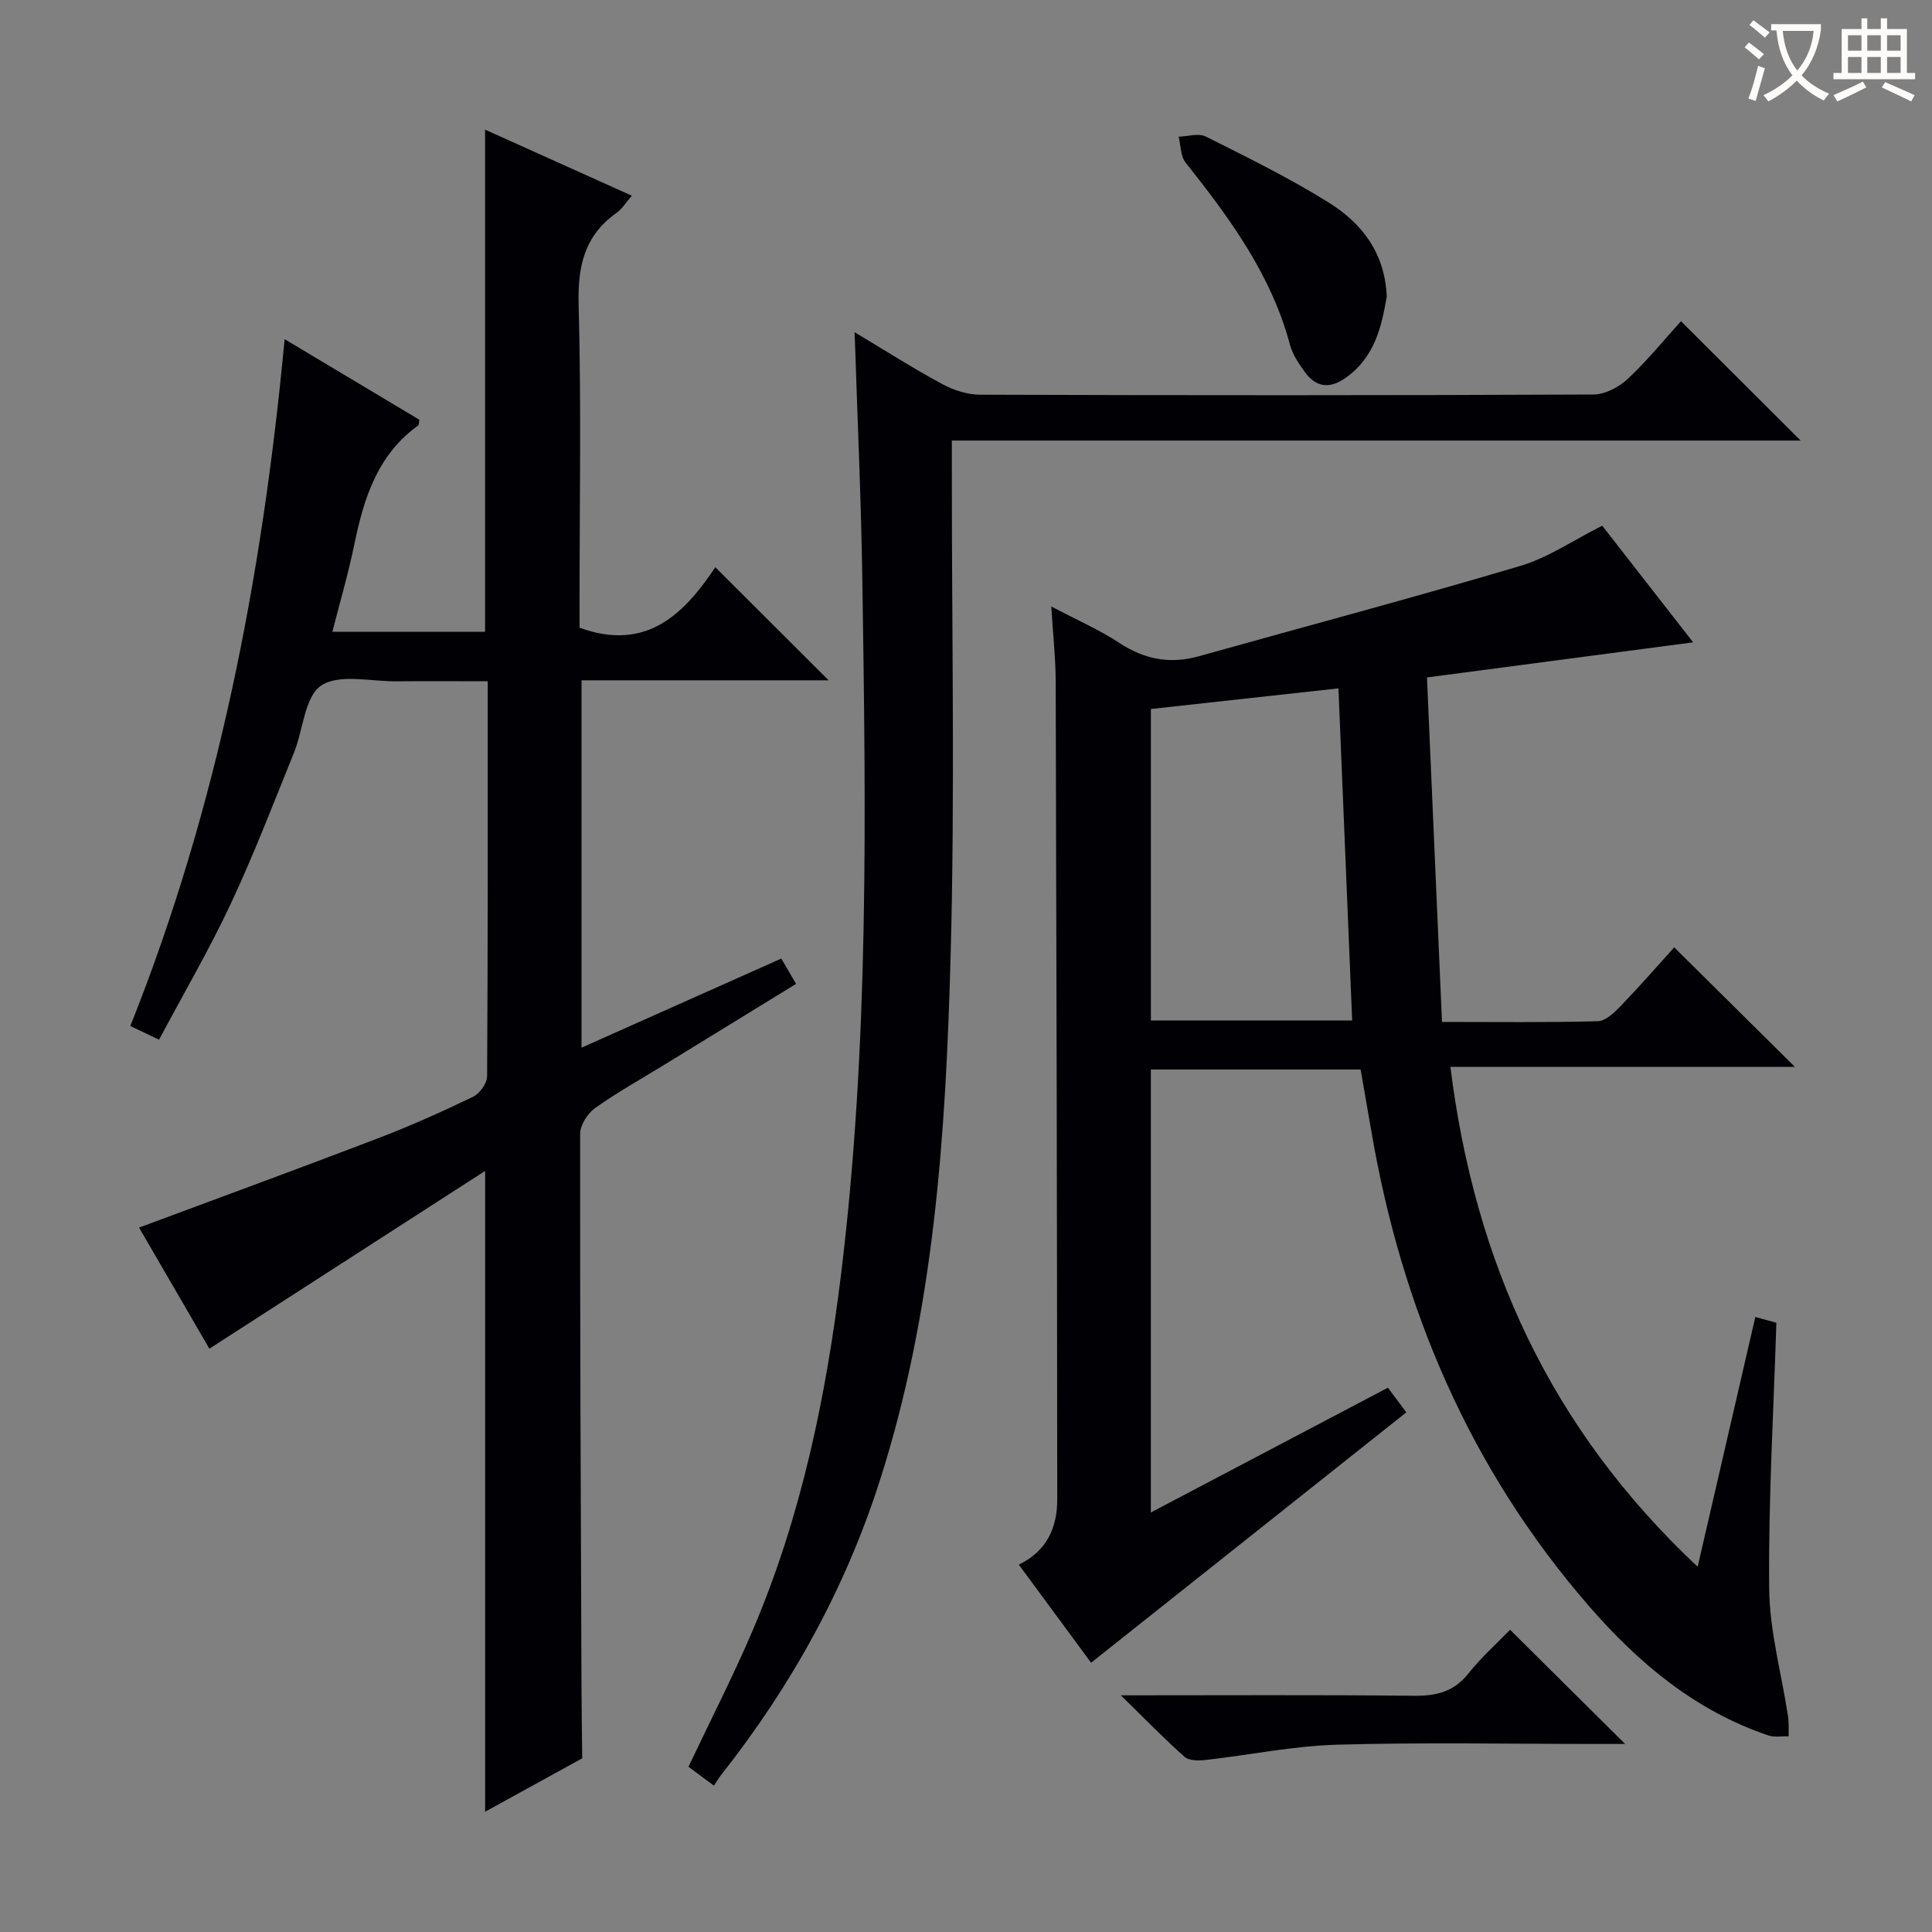
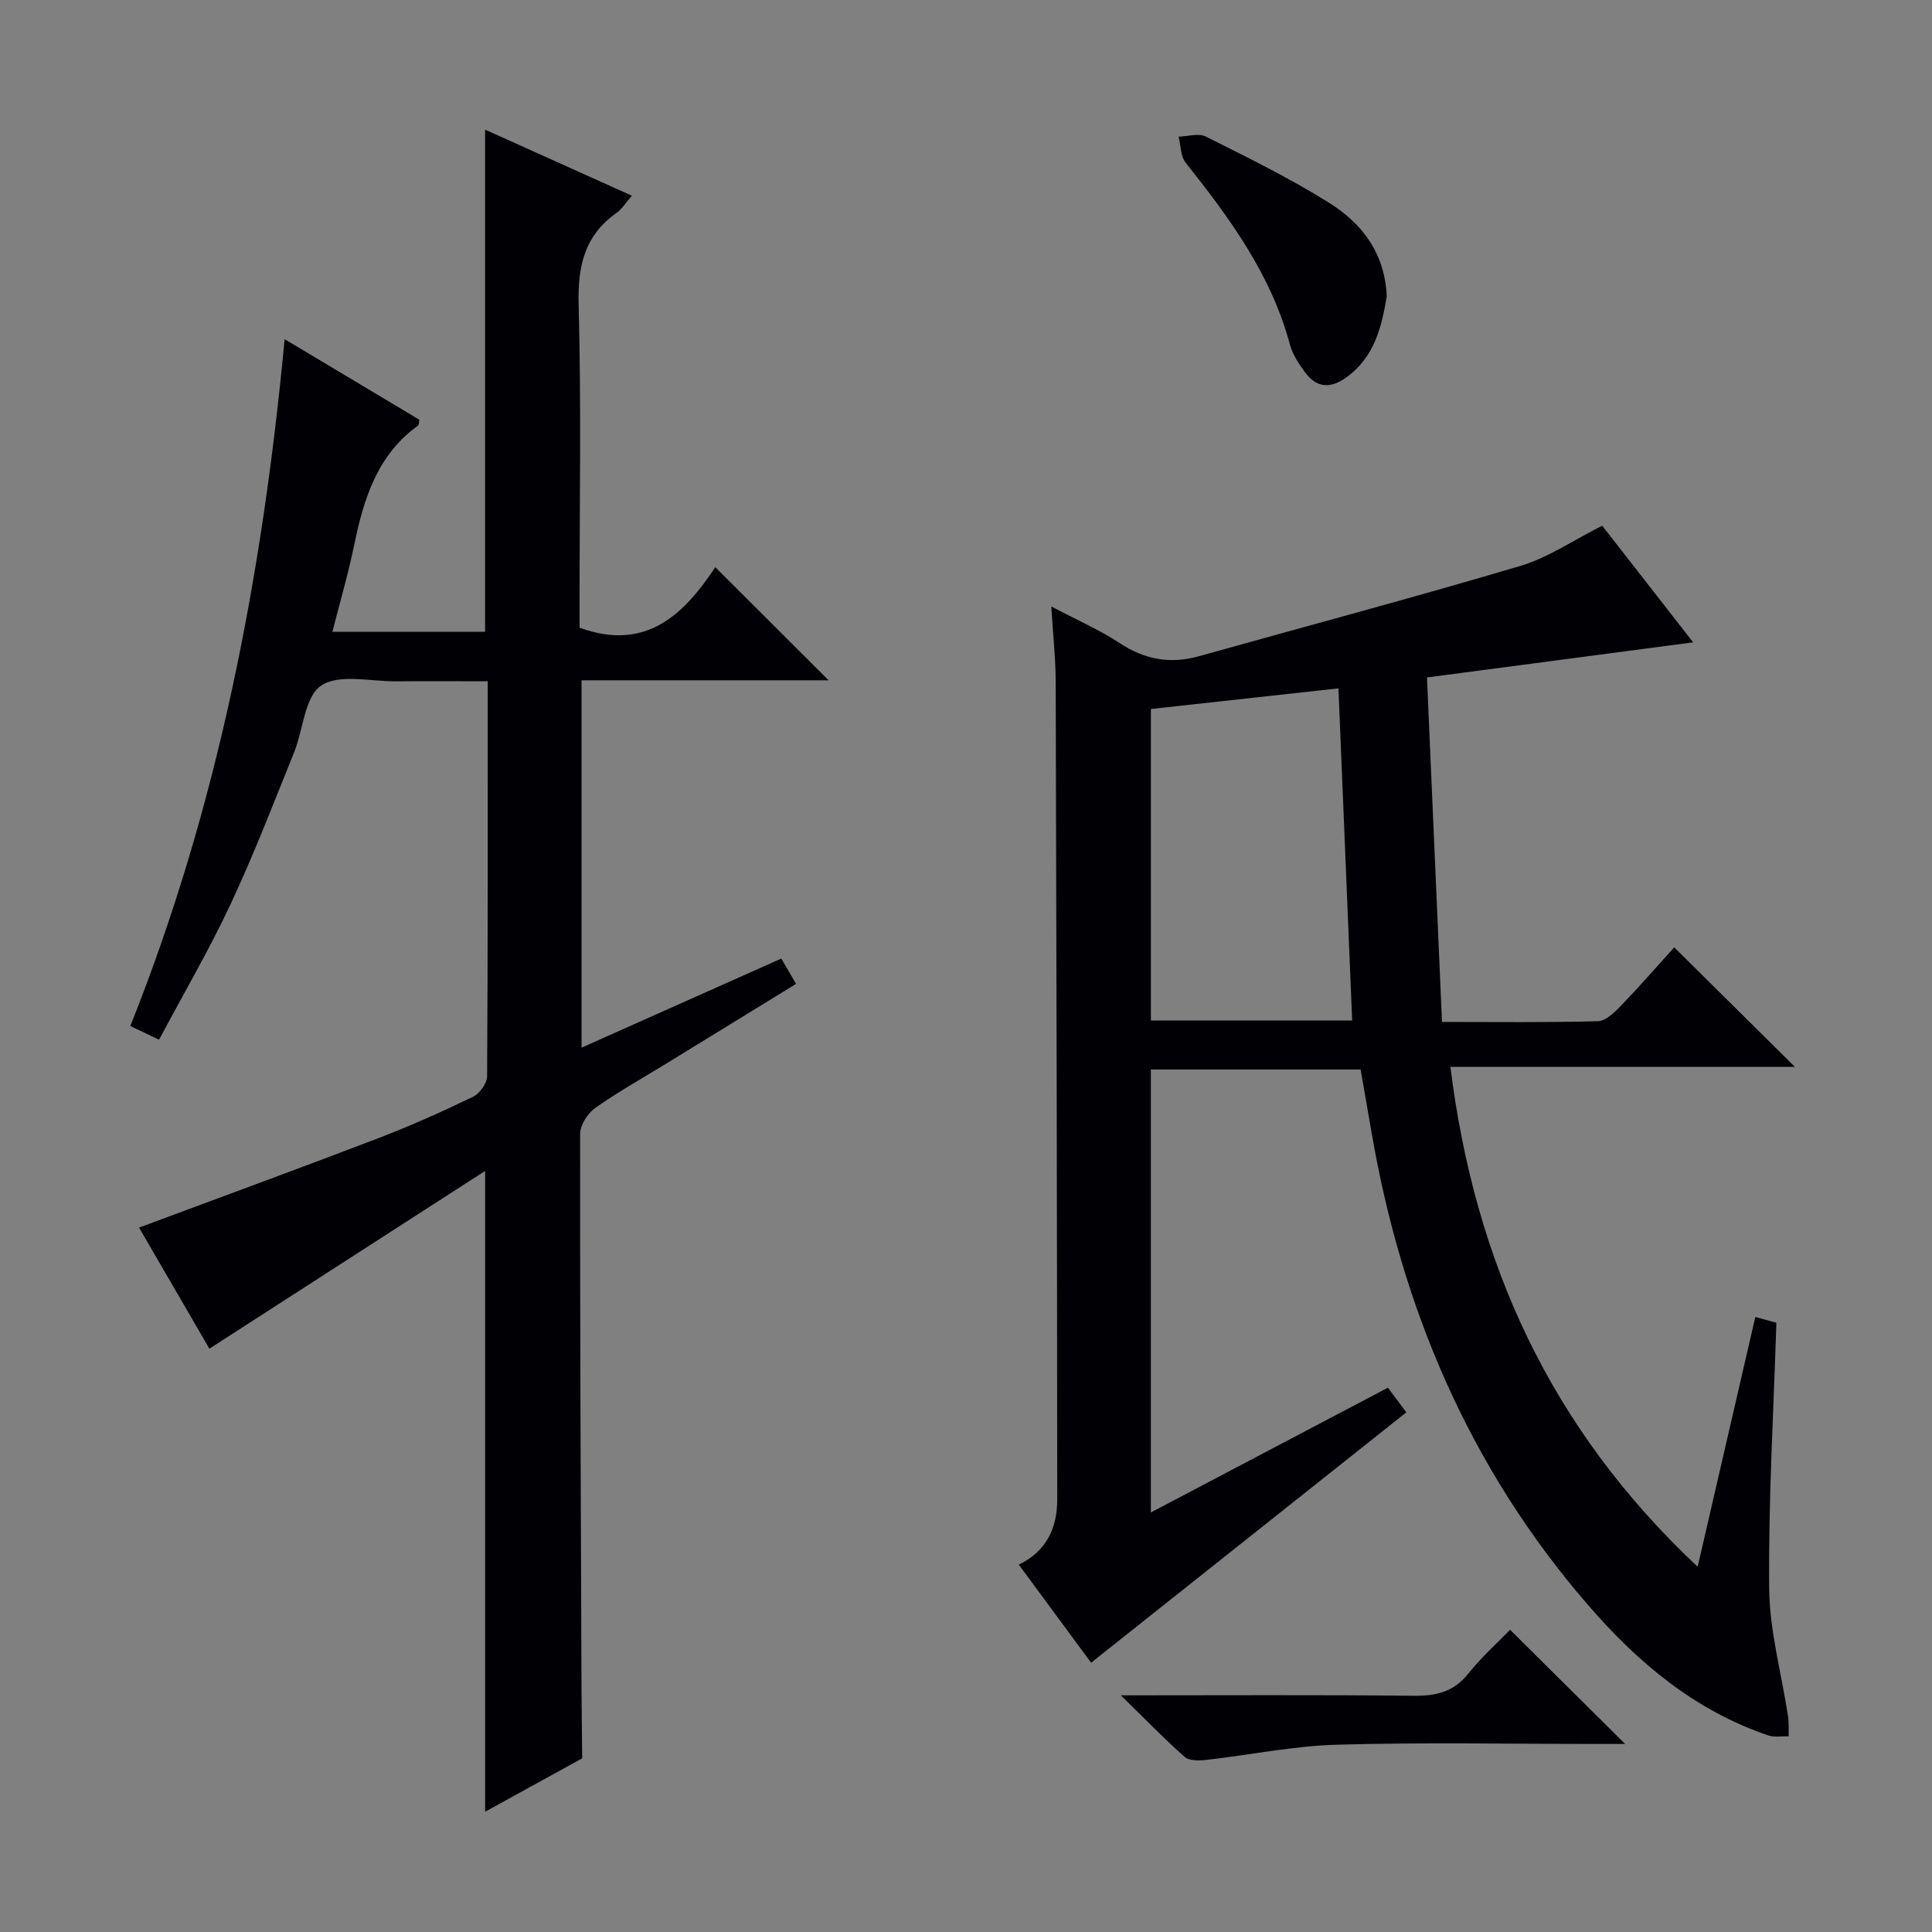
<svg xmlns="http://www.w3.org/2000/svg" enable-background="new 0 0 400 400" viewBox="0 0 400 400">
  <rect x="0" y="0" width="400" height="400" fill="#808080" stroke="none" />
  <g fill="#010105">
    <path d="m217.66 125.56c5.39 2.85 9.98 4.84 14.09 7.55 5.21 3.44 10.51 4.43 16.5 2.75 22.17-6.22 44.44-12.13 66.51-18.69 5.78-1.72 10.99-5.33 16.96-8.33 6.11 7.84 12.52 16.05 18.83 24.15-18.15 2.39-36.25 4.78-55.11 7.27 1.07 24.47 2.08 47.68 3.11 71.32 11.33 0 21.81.14 32.27-.15 1.62-.04 3.42-1.79 4.73-3.15 3.9-4.05 7.61-8.3 11.08-12.14 8.39 8.31 16.52 16.36 24.99 24.75-23.58 0-47.21 0-71.33 0 5.06 40.52 20.66 74.84 51.19 103.49 4.17-18.05 8.01-34.71 11.94-51.71 1.87.51 3.44.94 4.36 1.19-.58 18.54-1.67 36.78-1.49 55.01.08 8.83 2.56 17.63 3.9 26.46.21 1.36.1 2.77.14 4.15-1.41-.04-2.94.26-4.22-.18-15.14-5.12-26.9-14.98-37.18-26.83-24.64-28.41-38.78-61.63-45.04-98.45-.7-4.09-1.42-8.17-2.19-12.59-14.39 0-28.77 0-43.43 0v91.71c16.47-8.67 32.69-17.2 49.08-25.83 1.41 1.89 2.59 3.47 3.82 5.1-21.74 17.27-43.34 34.42-65.27 51.84-4.73-6.41-9.72-13.19-14.97-20.31 5.85-2.81 7.96-7.74 7.96-13.46-.03-56.48-.16-112.96-.32-169.44-.02-4.82-.56-9.62-.91-15.48zm59.45 16.96c-13.14 1.45-25.96 2.86-38.83 4.27v64.49h41.67c-.95-22.87-1.88-45.44-2.84-68.76z" />
    <path d="m58.93 70.22c9.85 5.89 18.91 11.31 27.89 16.68-.11.61-.06 1.06-.23 1.18-8.45 6.07-11.27 15.09-13.24 24.68-1.23 5.97-2.95 11.84-4.53 18.04h31.61c0-34.4 0-68.78 0-103.96 9.97 4.49 19.94 8.98 30.39 13.68-1.24 1.41-2.02 2.74-3.17 3.55-6.65 4.71-8.06 11.04-7.85 18.98.56 20.65.19 41.32.19 61.98v4.93c13.98 5.09 21.76-3.04 28.11-12.52 8.11 8.09 15.79 15.75 23.46 23.41-16.62 0-33.69 0-51.16 0v76.06c13.69-6.11 27.28-12.17 41.36-18.45.96 1.65 1.84 3.15 3.06 5.24-9.19 5.64-18.21 11.18-27.23 16.72-4.82 2.96-9.78 5.72-14.38 8.99-1.56 1.11-3.1 3.53-3.1 5.36-.04 37.99.13 75.98.28 113.96.02 5.1.1 10.21.15 15.31-6.64 3.66-13.28 7.31-20.1 11.06 0-44.11 0-87.65 0-132.67-19.22 12.39-37.97 24.47-57.09 36.8-4.52-7.78-9.58-16.49-14.56-25.07 16.72-6.23 33.16-12.24 49.51-18.5 6.66-2.55 13.2-5.48 19.63-8.58 1.38-.66 2.91-2.79 2.92-4.25.17-26.99.13-53.98.13-81.78-6.42 0-12.67-.05-18.92.01-5.31.05-11.84-1.61-15.56.88-3.44 2.3-3.72 9.16-5.64 13.91-4.24 10.47-8.29 21.04-13.08 31.26-4.43 9.47-9.73 18.53-14.85 28.15-2.17-1.03-3.88-1.85-5.95-2.84 18.2-45.56 27.32-92.98 31.95-142.2z" />
-     <path d="m176.94 68.78c6.46 3.87 12.17 7.52 18.11 10.72 2.36 1.27 5.24 2.22 7.89 2.22 42.31.14 84.63.15 126.94-.04 2.41-.01 5.3-1.52 7.13-3.23 4.09-3.84 7.66-8.24 11.02-11.95 8.21 8.19 16.3 16.26 24.77 24.71-58.4 0-116.71 0-175.73 0v6.41c-.02 33.48.66 66.99-.26 100.45-1 36.7-3.36 73.4-14.74 108.75-7.15 22.22-18.31 42.34-32.76 60.65-.51.65-.93 1.38-1.5 2.23-2.1-1.56-3.69-2.74-5.27-3.91 4.52-9.55 9.29-18.82 13.36-28.39 9.96-23.39 15.07-47.97 18.18-73.16 5.9-47.91 5.19-95.97 4.46-144.05-.25-16.77-1.02-33.55-1.6-51.41z" />
    <path d="m232.06 351c21.36 0 41.01-.12 60.65.09 4.64.05 8.26-.79 11.29-4.59 2.77-3.48 6.15-6.48 8.65-9.07 8.09 8.03 15.83 15.71 23.82 23.64-1.86 0-3.78 0-5.7 0-17.99 0-36-.36-53.98.15-9.07.26-18.09 2.14-27.14 3.16-1.45.16-3.45.19-4.39-.64-4.2-3.72-8.11-7.76-13.2-12.74z" />
    <path d="m287.11 61.41c-1.05 6.1-2.44 12.49-8.43 16.77-3.36 2.4-6.2 2.06-8.55-1.18-1.25-1.72-2.52-3.63-3.06-5.64-3.88-14.5-12.48-26.21-21.6-37.69-1.06-1.33-1-3.57-1.45-5.38 1.9-.04 4.13-.77 5.63-.02 8.59 4.31 17.25 8.55 25.39 13.63 6.78 4.22 11.69 10.31 12.07 19.51z" />
  </g>
-   <path d="m362.1 8.8c1.1.8 2.1 1.6 3.1 2.4l-1 1.1c-1.3-1.1-2.3-2-3-2.5zm1.9 4.8c.5.2.9.4 1.4.5-.6 2.3-1.3 4.5-1.9 6.8l-1.5-.5c.8-2.1 1.4-4.3 2-6.8zm-1-9.4c1.3.9 2.4 1.8 3.4 2.5l-1 1.1c-1.4-1.2-2.4-2.1-3.2-2.6zm3.7 2.2v-1.4h10.3v1.2c-.5 3.6-1.8 6.8-4 9.4 1.5 1.6 3.4 2.8 5.7 3.8-.3.4-.7.8-1.1 1.4-2.3-1.1-4.1-2.5-5.6-4.1-1.6 1.6-3.6 3.1-5.9 4.3-.3-.5-.7-.9-1-1.3 2.4-1.1 4.4-2.5 6-4.1-1.9-2.5-3-5.6-3.3-9.3h-1.1zm8.8 0h-6.4c.3 3.3 1.3 6 3 8.2 2-2.3 3.1-5.1 3.4-8.2z" fill="#fcfbfa" />
-   <path d="m385.3 3.8h1.3v2.2h2.8v-2.2h1.3v2.2h4.1v9.1h1.7v1.3h-16.9v-1.3h1.7v-9.1h4.1v-2.2zm.4 13.1.7 1.2c-1.8.9-3.8 1.9-6 2.9-.2-.4-.5-.8-.8-1.3 2.3-1 4.3-1.9 6.1-2.8zm-3.1-6.4h2.8v-3.2h-2.8zm0 4.6h2.8v-3.3h-2.8zm4-4.6h2.8v-3.2h-2.8zm0 4.6h2.8v-3.3h-2.8zm3.7 1.9c2.1.9 4.1 1.8 6.1 2.7l-.7 1.3c-2.2-1.1-4.2-2-6.1-2.9zm3.2-9.7h-2.8v3.2h2.8zm-2.8 7.8h2.8v-3.3h-2.8z" fill="#fcfbfa" />
</svg>